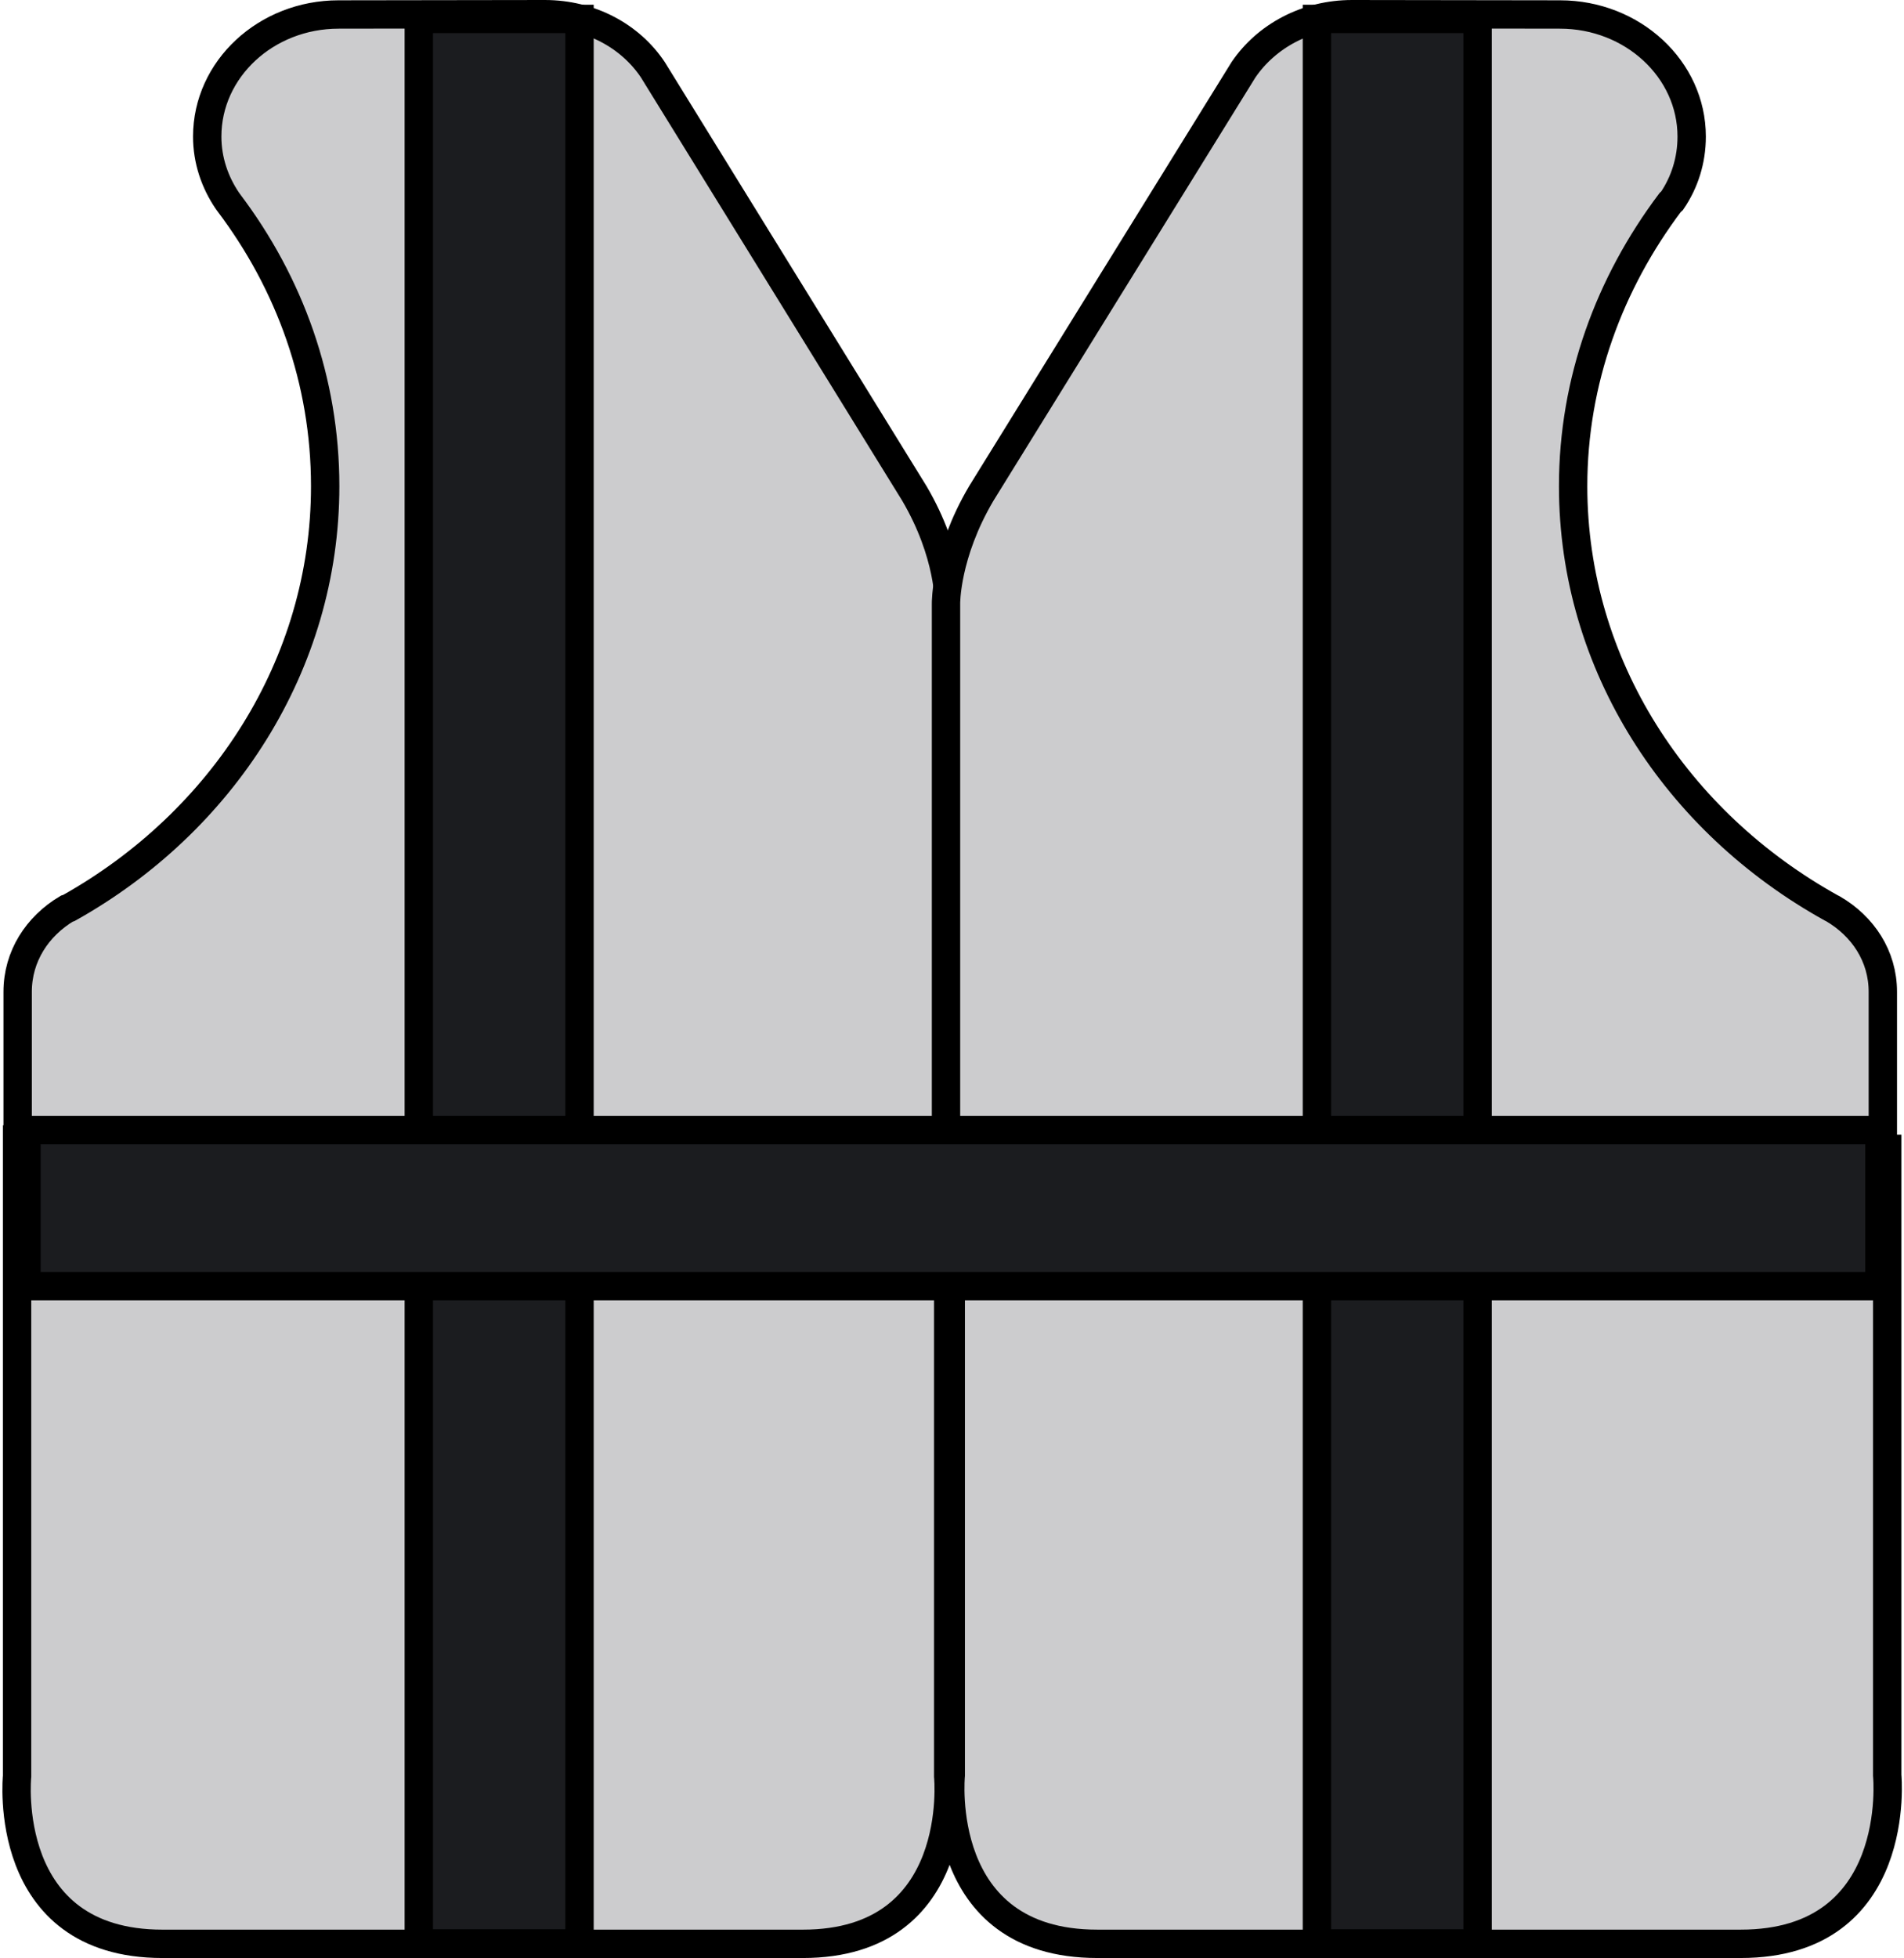
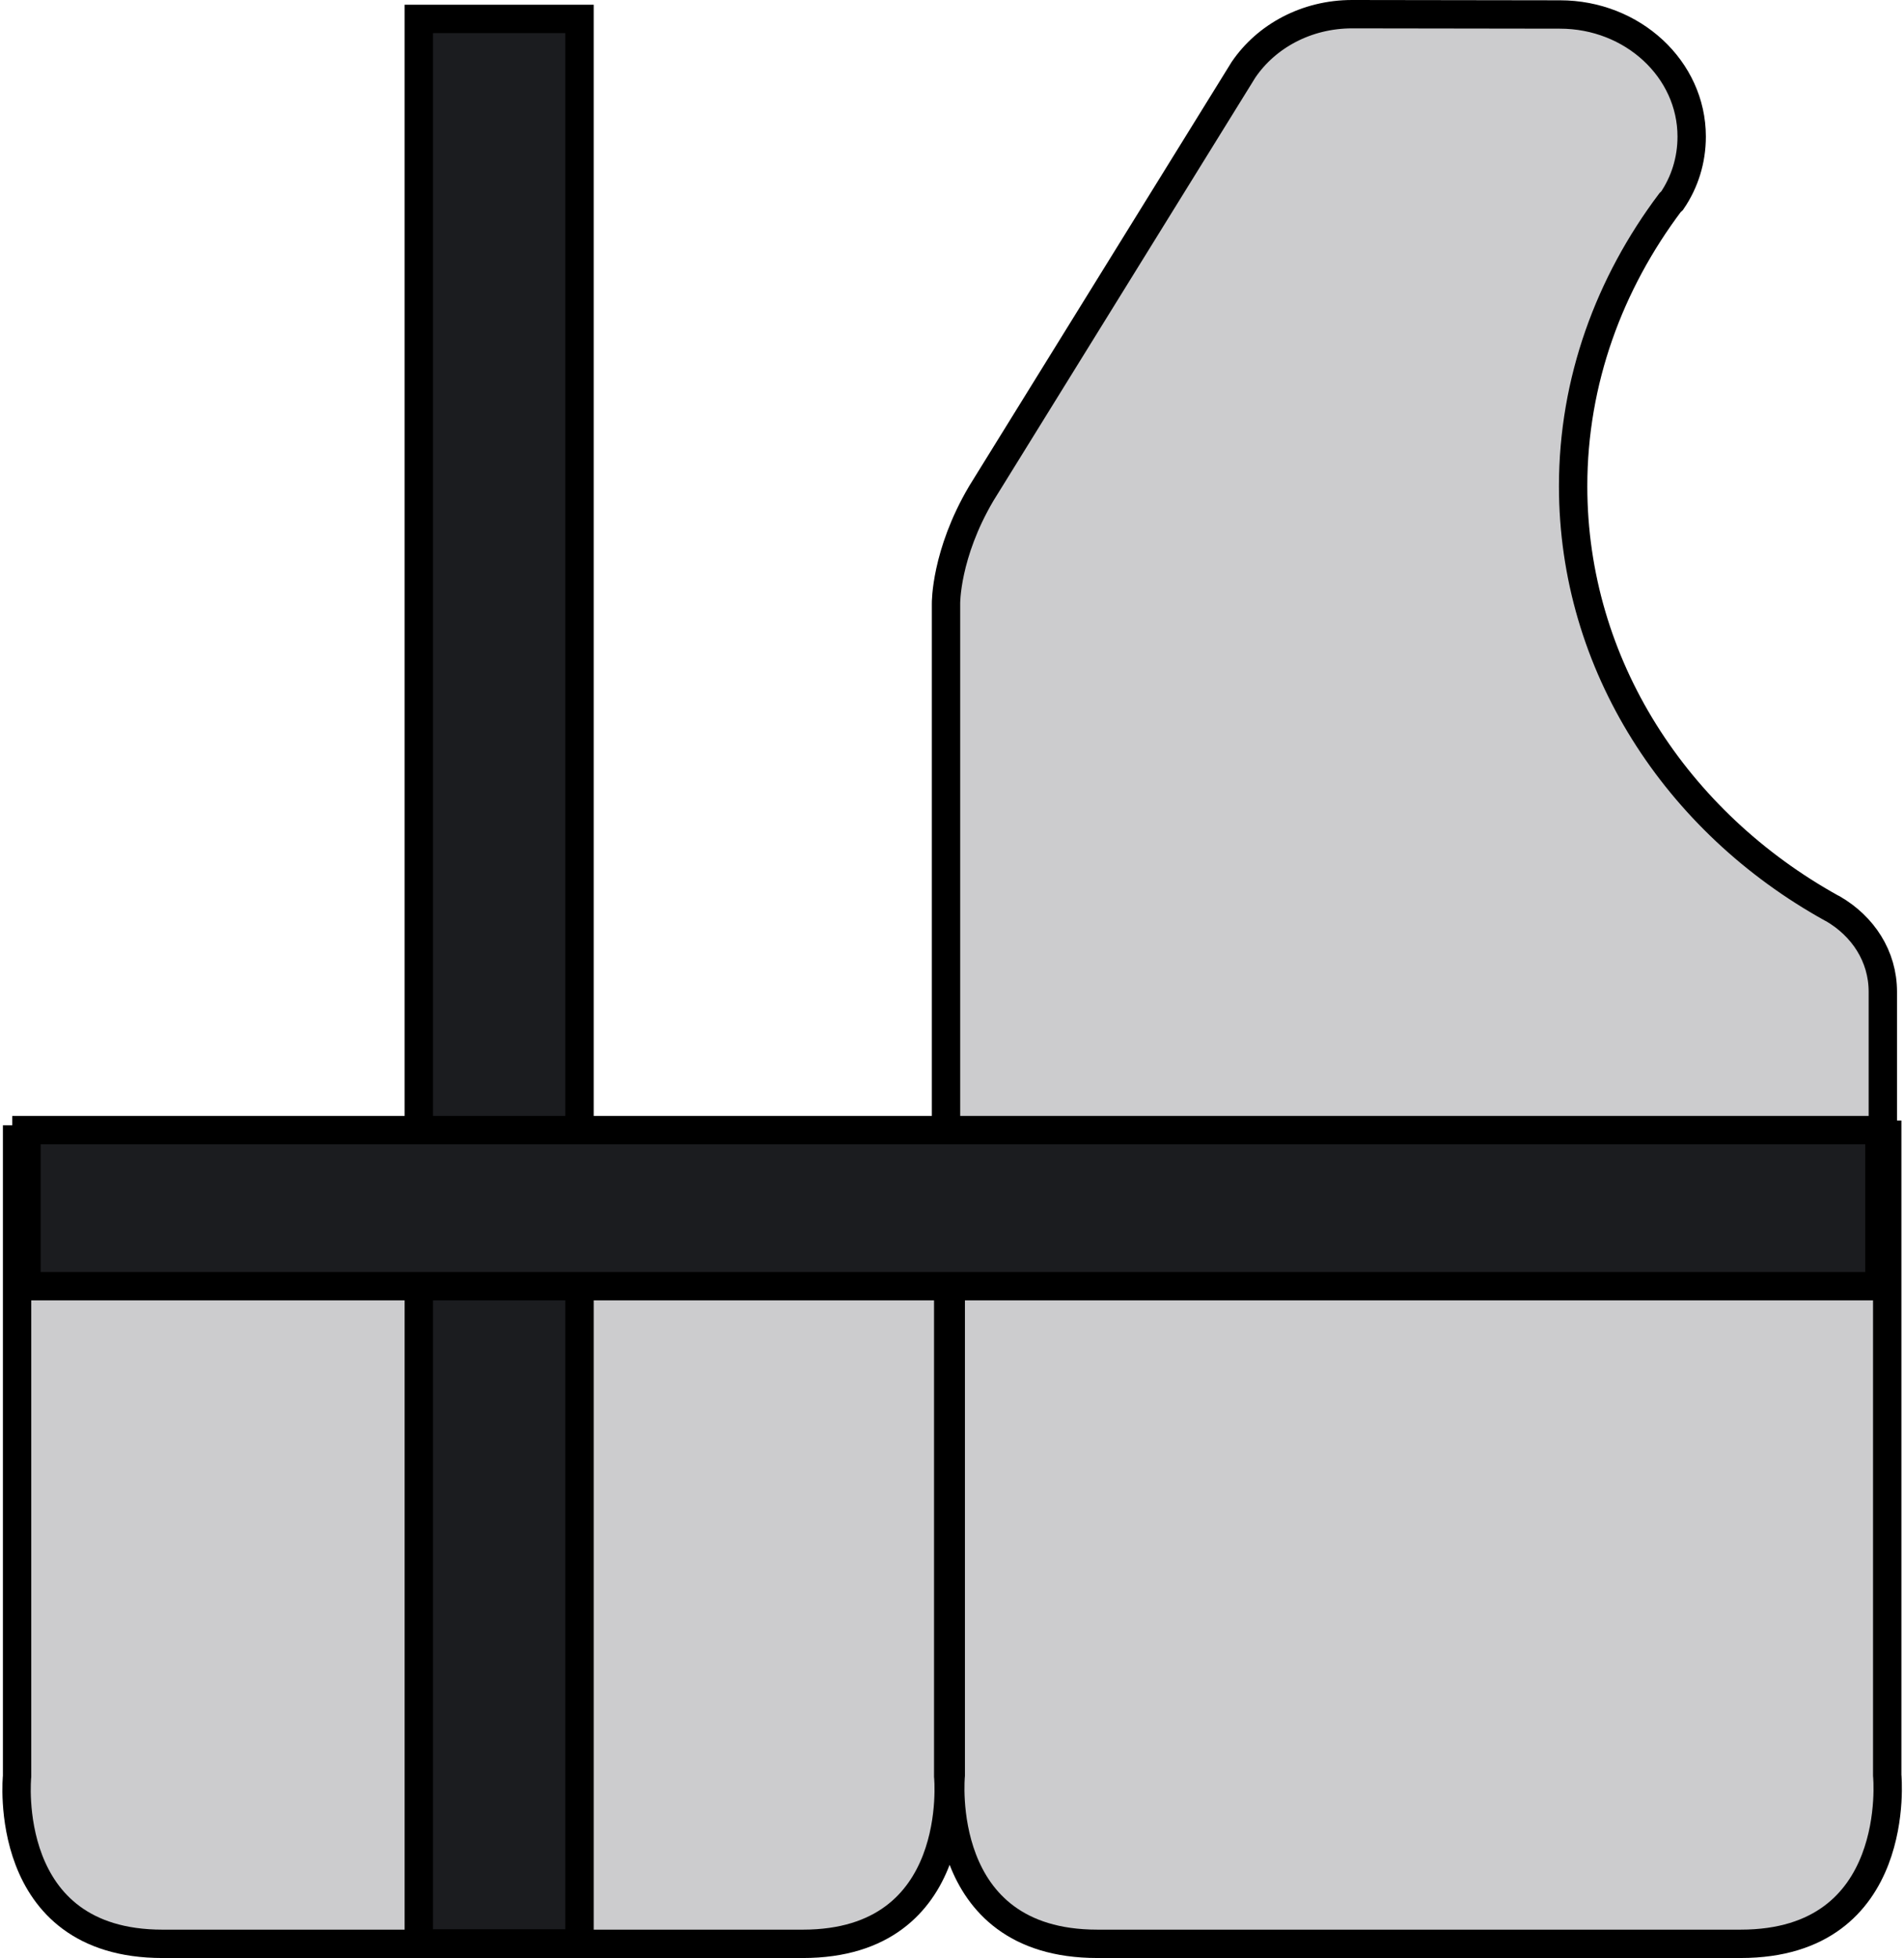
<svg xmlns="http://www.w3.org/2000/svg" fill="#000000" height="414.1" preserveAspectRatio="xMidYMid meet" version="1" viewBox="-0.6 0.0 402.8 414.1" width="402.8" zoomAndPan="magnify">
  <g stroke="#000000" stroke-width="6">
    <g fill="#ccccce" id="change1_1">
      <path d="m200 240.96v134.68s3.517 35.443-30.769 35.443h-135.45c-34.353 0-30.769-35.443-30.769-35.443v-134.68h196.99z" fill="inherit" />
-       <path d="m137.51 14.748c-4.734-7.099-13.188-11.748-22.858-11.748l-43.62 0.063c-15.351 0-27.795 11.559-27.795 25.82 0 5.026 1.623 9.675 4.261 13.569l0.271 0.377c12.917 17.087 20.424 37.693 20.424 59.994 0 37.819-21.776 71.051-54.237 89.207l-0.406 0.125c-6.222 3.707-10.415 10.052-10.415 17.59v30.657h197v-112.76s0.27-10.429-7.304-23.307l-55.319-89.583z" fill="inherit" />
      <path d="m262.47 14.748c4.825-7.099 13.321-11.748 22.972-11.748l43.974 0.063c15.36 0 27.866 11.559 27.866 25.82 0 5.026-1.495 9.675-4.146 13.569l-0.408 0.377c-12.845 17.087-20.526 37.693-20.526 59.994 0 37.818 21.885 71.051 54.644 89.206l0.272 0.126c6.389 3.706 10.603 10.051 10.603 17.59v30.657h-198.19v-112.76s-0.136-10.428 7.476-23.307l55.46-89.583z" fill="inherit" />
-       <path d="m398.65 239.96v135.47s3.534 35.651-30.992 35.651h-136.13c-34.526 0-30.992-35.651-30.992-35.651v-135.47h198.12z" fill="inherit" />
+       <path d="m398.65 239.96v135.47s3.534 35.651-30.992 35.651h-136.13c-34.526 0-30.992-35.651-30.992-35.651v-135.47z" fill="inherit" />
    </g>
    <g fill="#1b1c1f" id="change2_1" stroke-dasharray="null" stroke-linecap="null" stroke-linejoin="null">
-       <path d="M278 4H312V411H278z" fill="inherit" />
      <path d="M88 4H122V411H88z" fill="inherit" />
      <path d="M5 239H397V272H5z" fill="inherit" />
    </g>
  </g>
</svg>